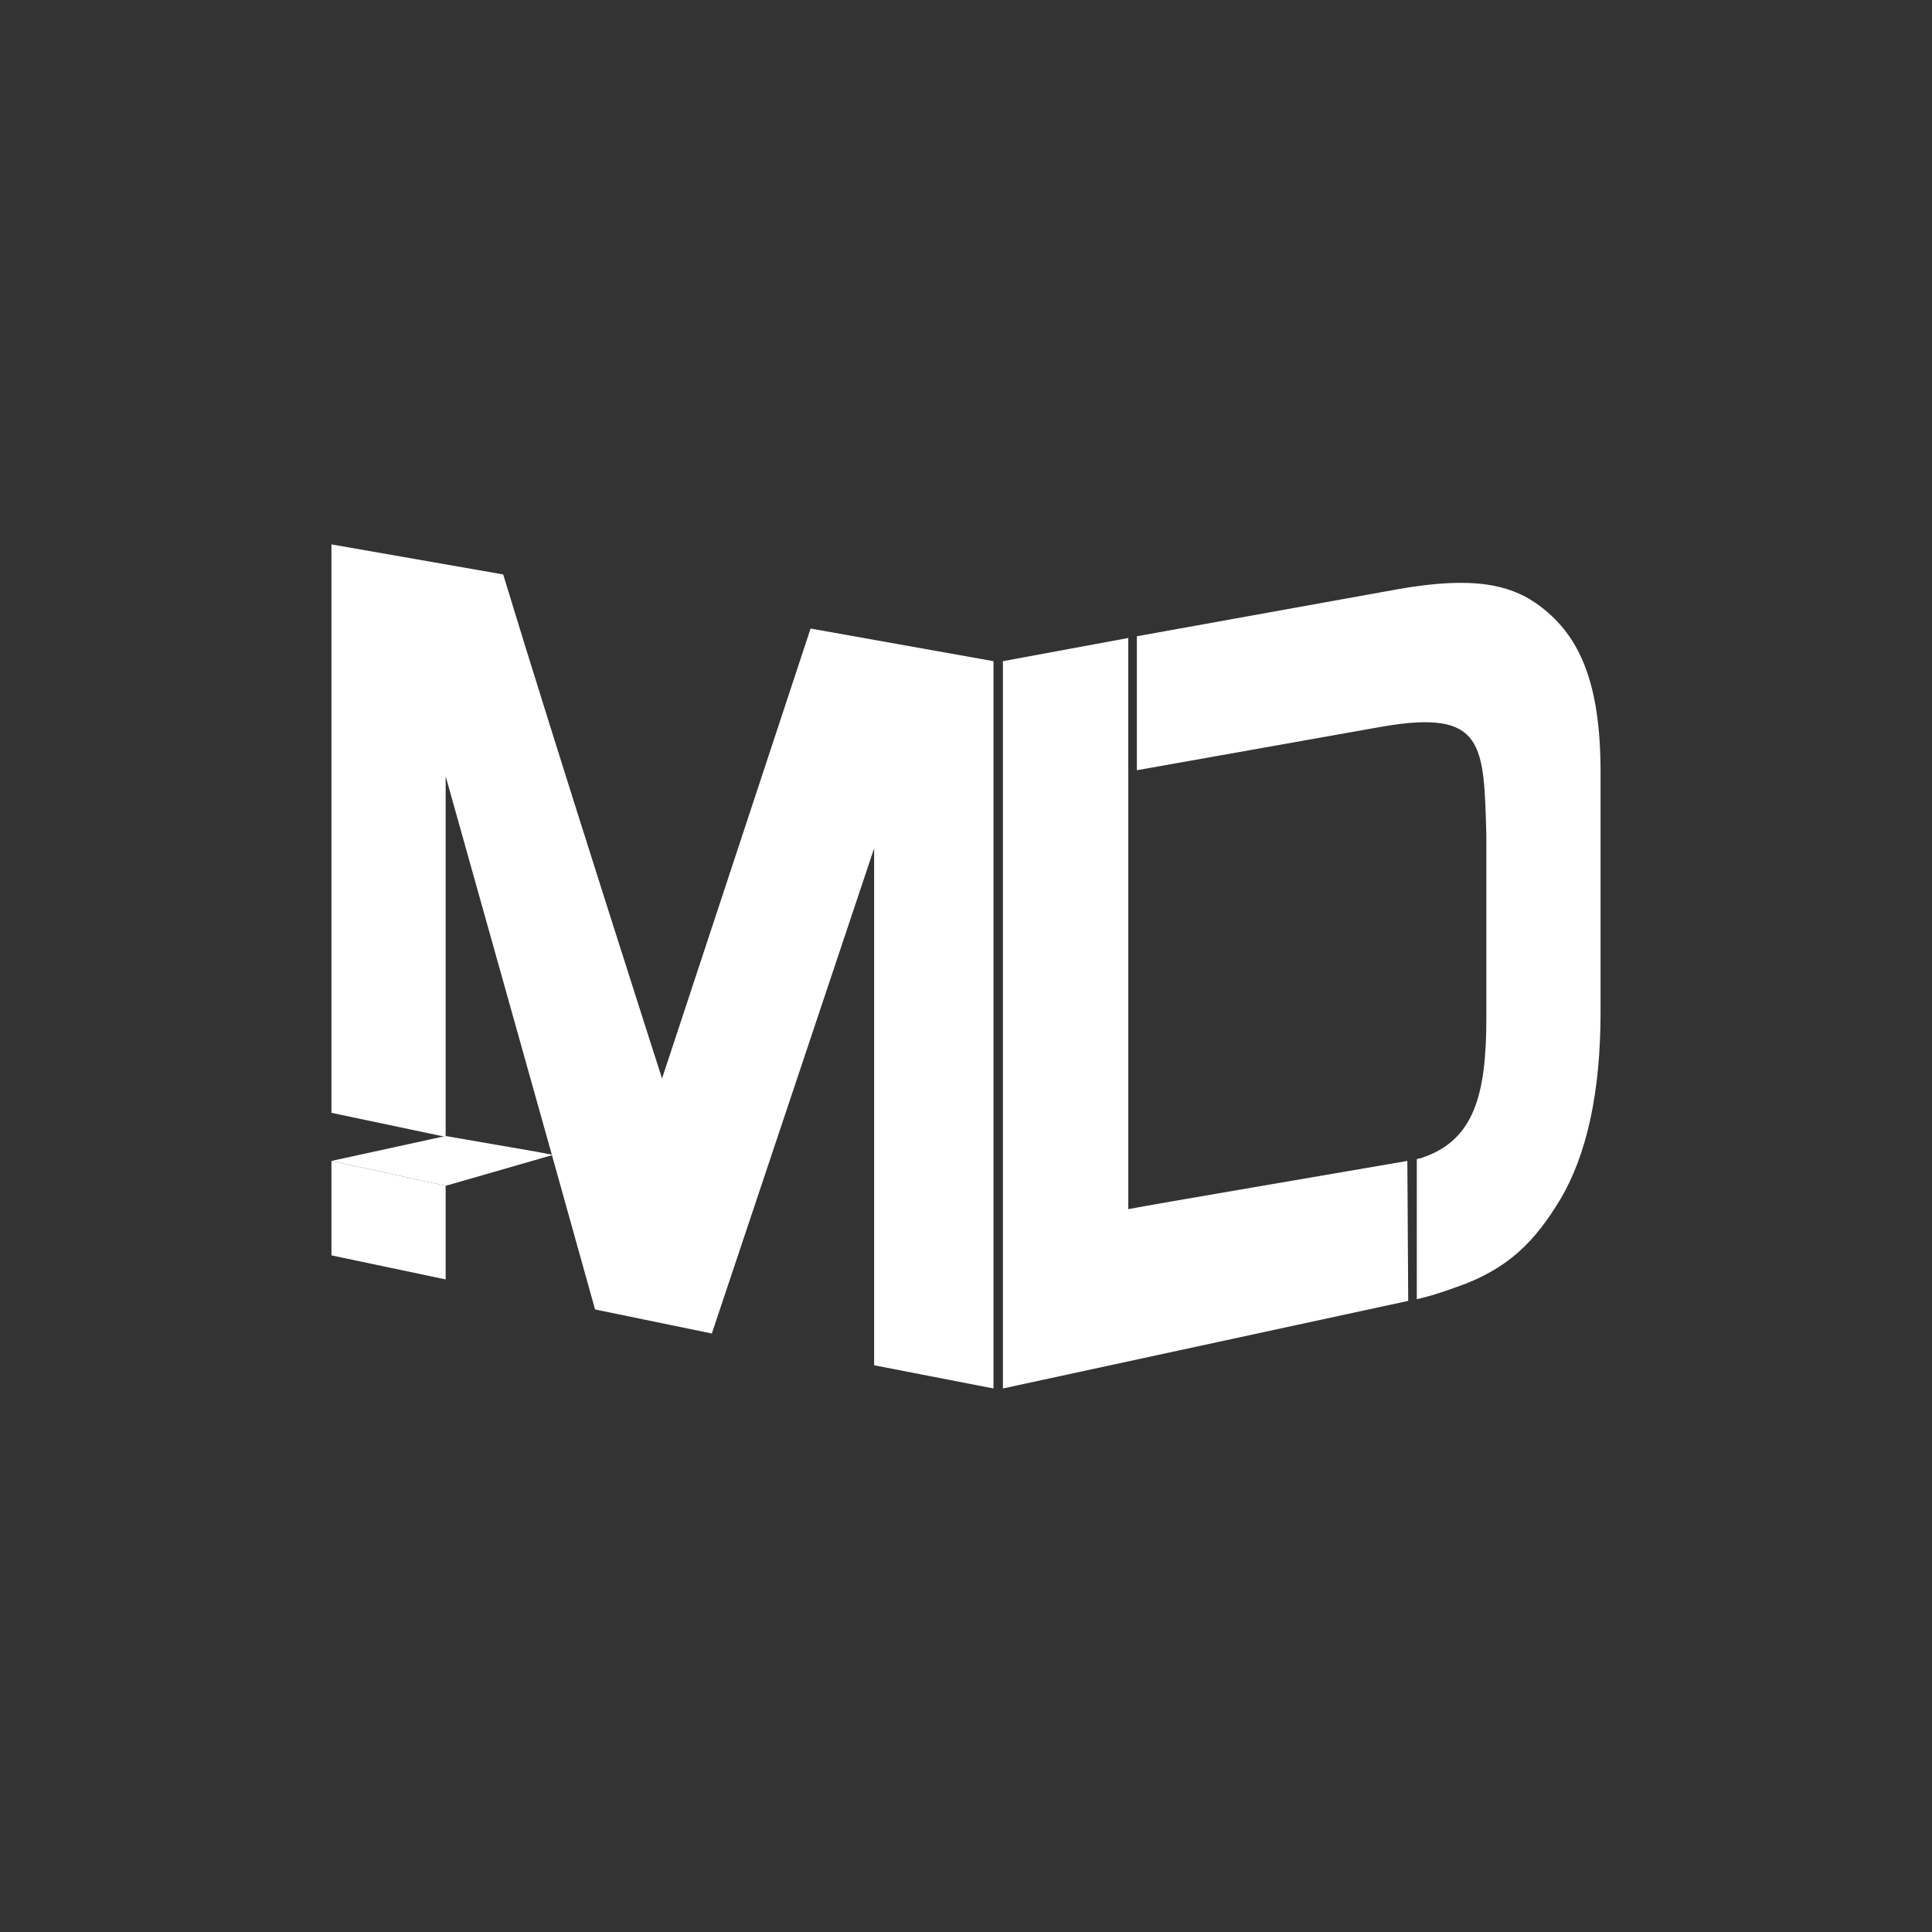
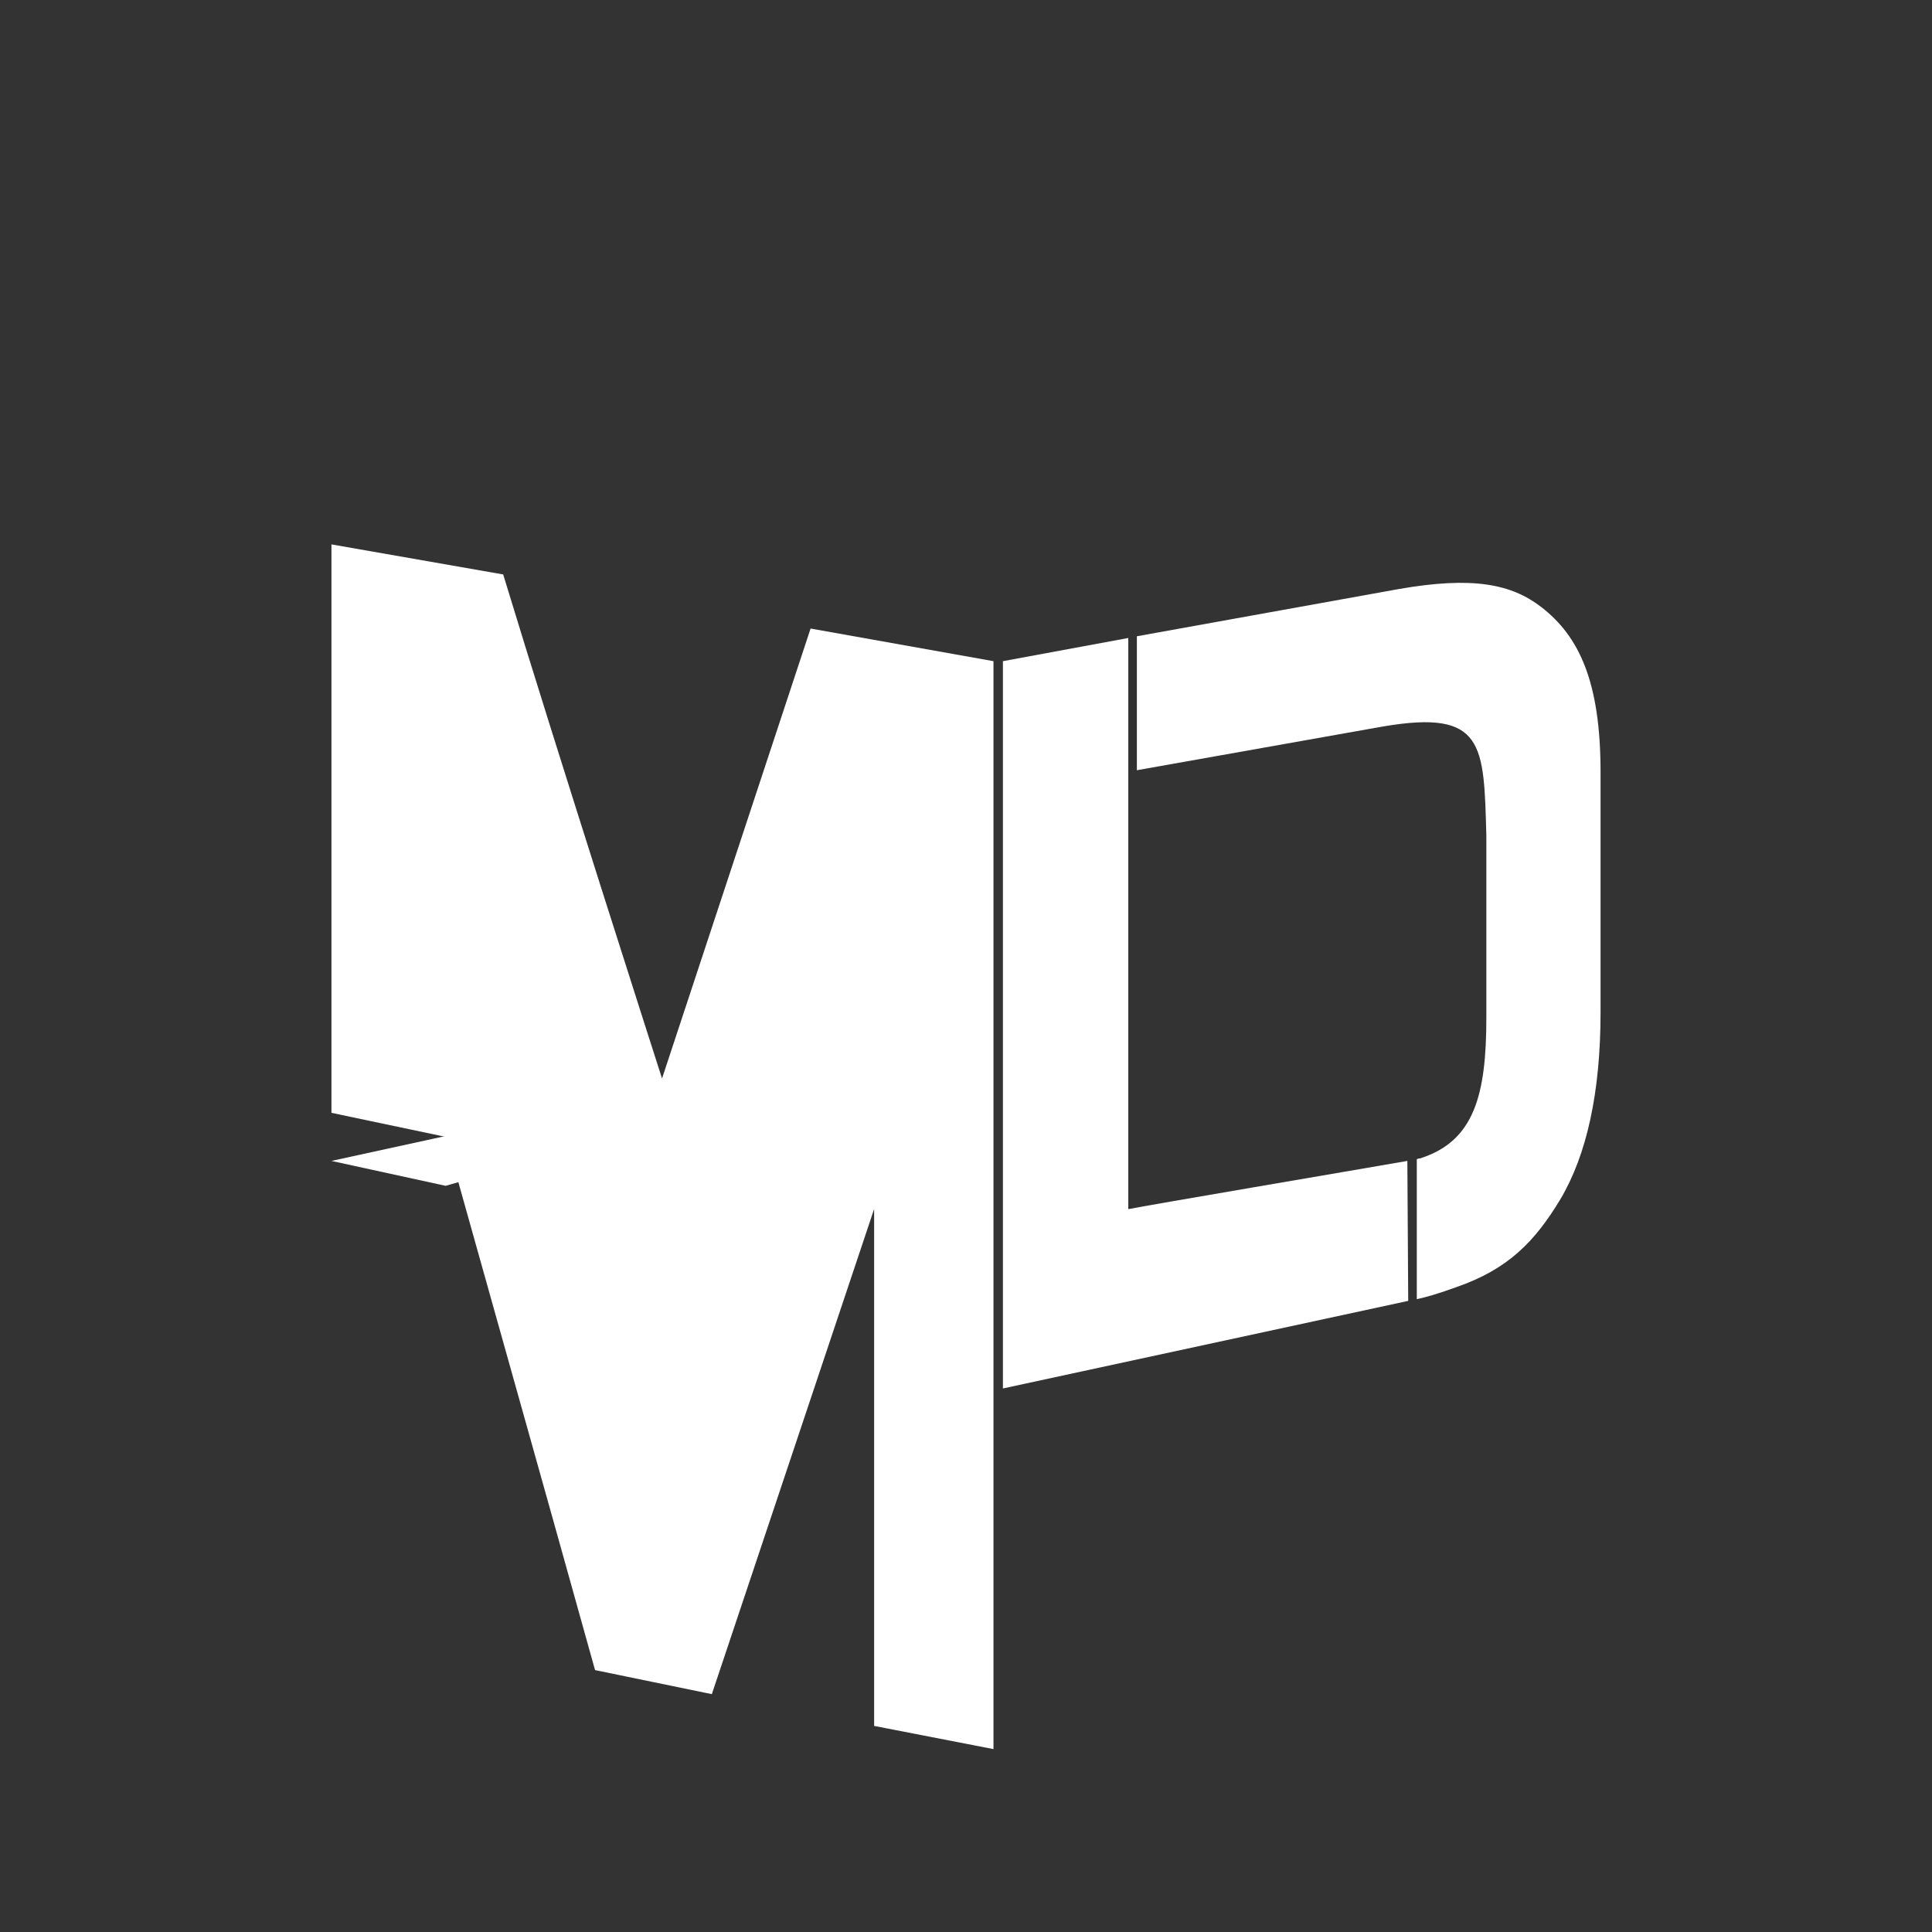
<svg xmlns="http://www.w3.org/2000/svg" version="1.1" id="Ebene_1" x="0px" y="0px" viewBox="0 0 225 225" style="enable-background:new 0 0 225 225;" xml:space="preserve">
  <rect x="0" y="0" width="225" height="225" fill="#333333" stroke="none" />
  <style type="text/css">
	.st0{fill:#FFFFFF;}
</style>
  <g>
    <path class="st0" d="M163.9,135.2c-6.3,1.1-30.5,5.2-32.4,5.6c0,0,0,0,0,0l-0.1,0h0V98.4v-8.5V74.3L116.8,77v84.7l47.2-10.2   L163.9,135.2C163.9,135.2,163.9,135.2,163.9,135.2z" />
    <path class="st0" d="M179.5,70.7c-3.5-2.7-8-3.6-16.6-2.1l-30.5,5.5v15.6l28.7-5.1c11.8-2,11.7,2.1,12,12.7v21.2   c0,9-1.4,14.4-7.7,16.4c0.3-0.1,0.1,0,0,0c0,0-0.2,0-0.4,0.1v16.3c1-0.2,2.7-0.7,4.6-1.4c6.1-2.1,9.2-5.4,12.1-10.2   c3.1-5.2,4.7-12.5,4.7-21.8v-28C186.4,79.4,183.9,74.1,179.5,70.7z" />
-     <polygon class="st0" points="38.6,146.2 51.9,149 51.9,138.1 38.6,135.2  " />
    <polygon class="st0" points="51.9,132.3 38.6,135.2 51.9,138.1 64.4,134.5 62.3,134.1  " />
-     <path class="st0" d="M94.4,73.2l-17.3,52.4c0,0-12.4-38.6-18.5-58.7l-20-3.5v66.2l13.3,2.8v-42l12.4,44.2l5,17.9l13.6,2.8   l18.9-56.5v60.2l13.9,2.7V77L94.4,73.2z" />
+     <path class="st0" d="M94.4,73.2l-17.3,52.4c0,0-12.4-38.6-18.5-58.7l-20-3.5v66.2l13.3,2.8l12.4,44.2l5,17.9l13.6,2.8   l18.9-56.5v60.2l13.9,2.7V77L94.4,73.2z" />
  </g>
</svg>